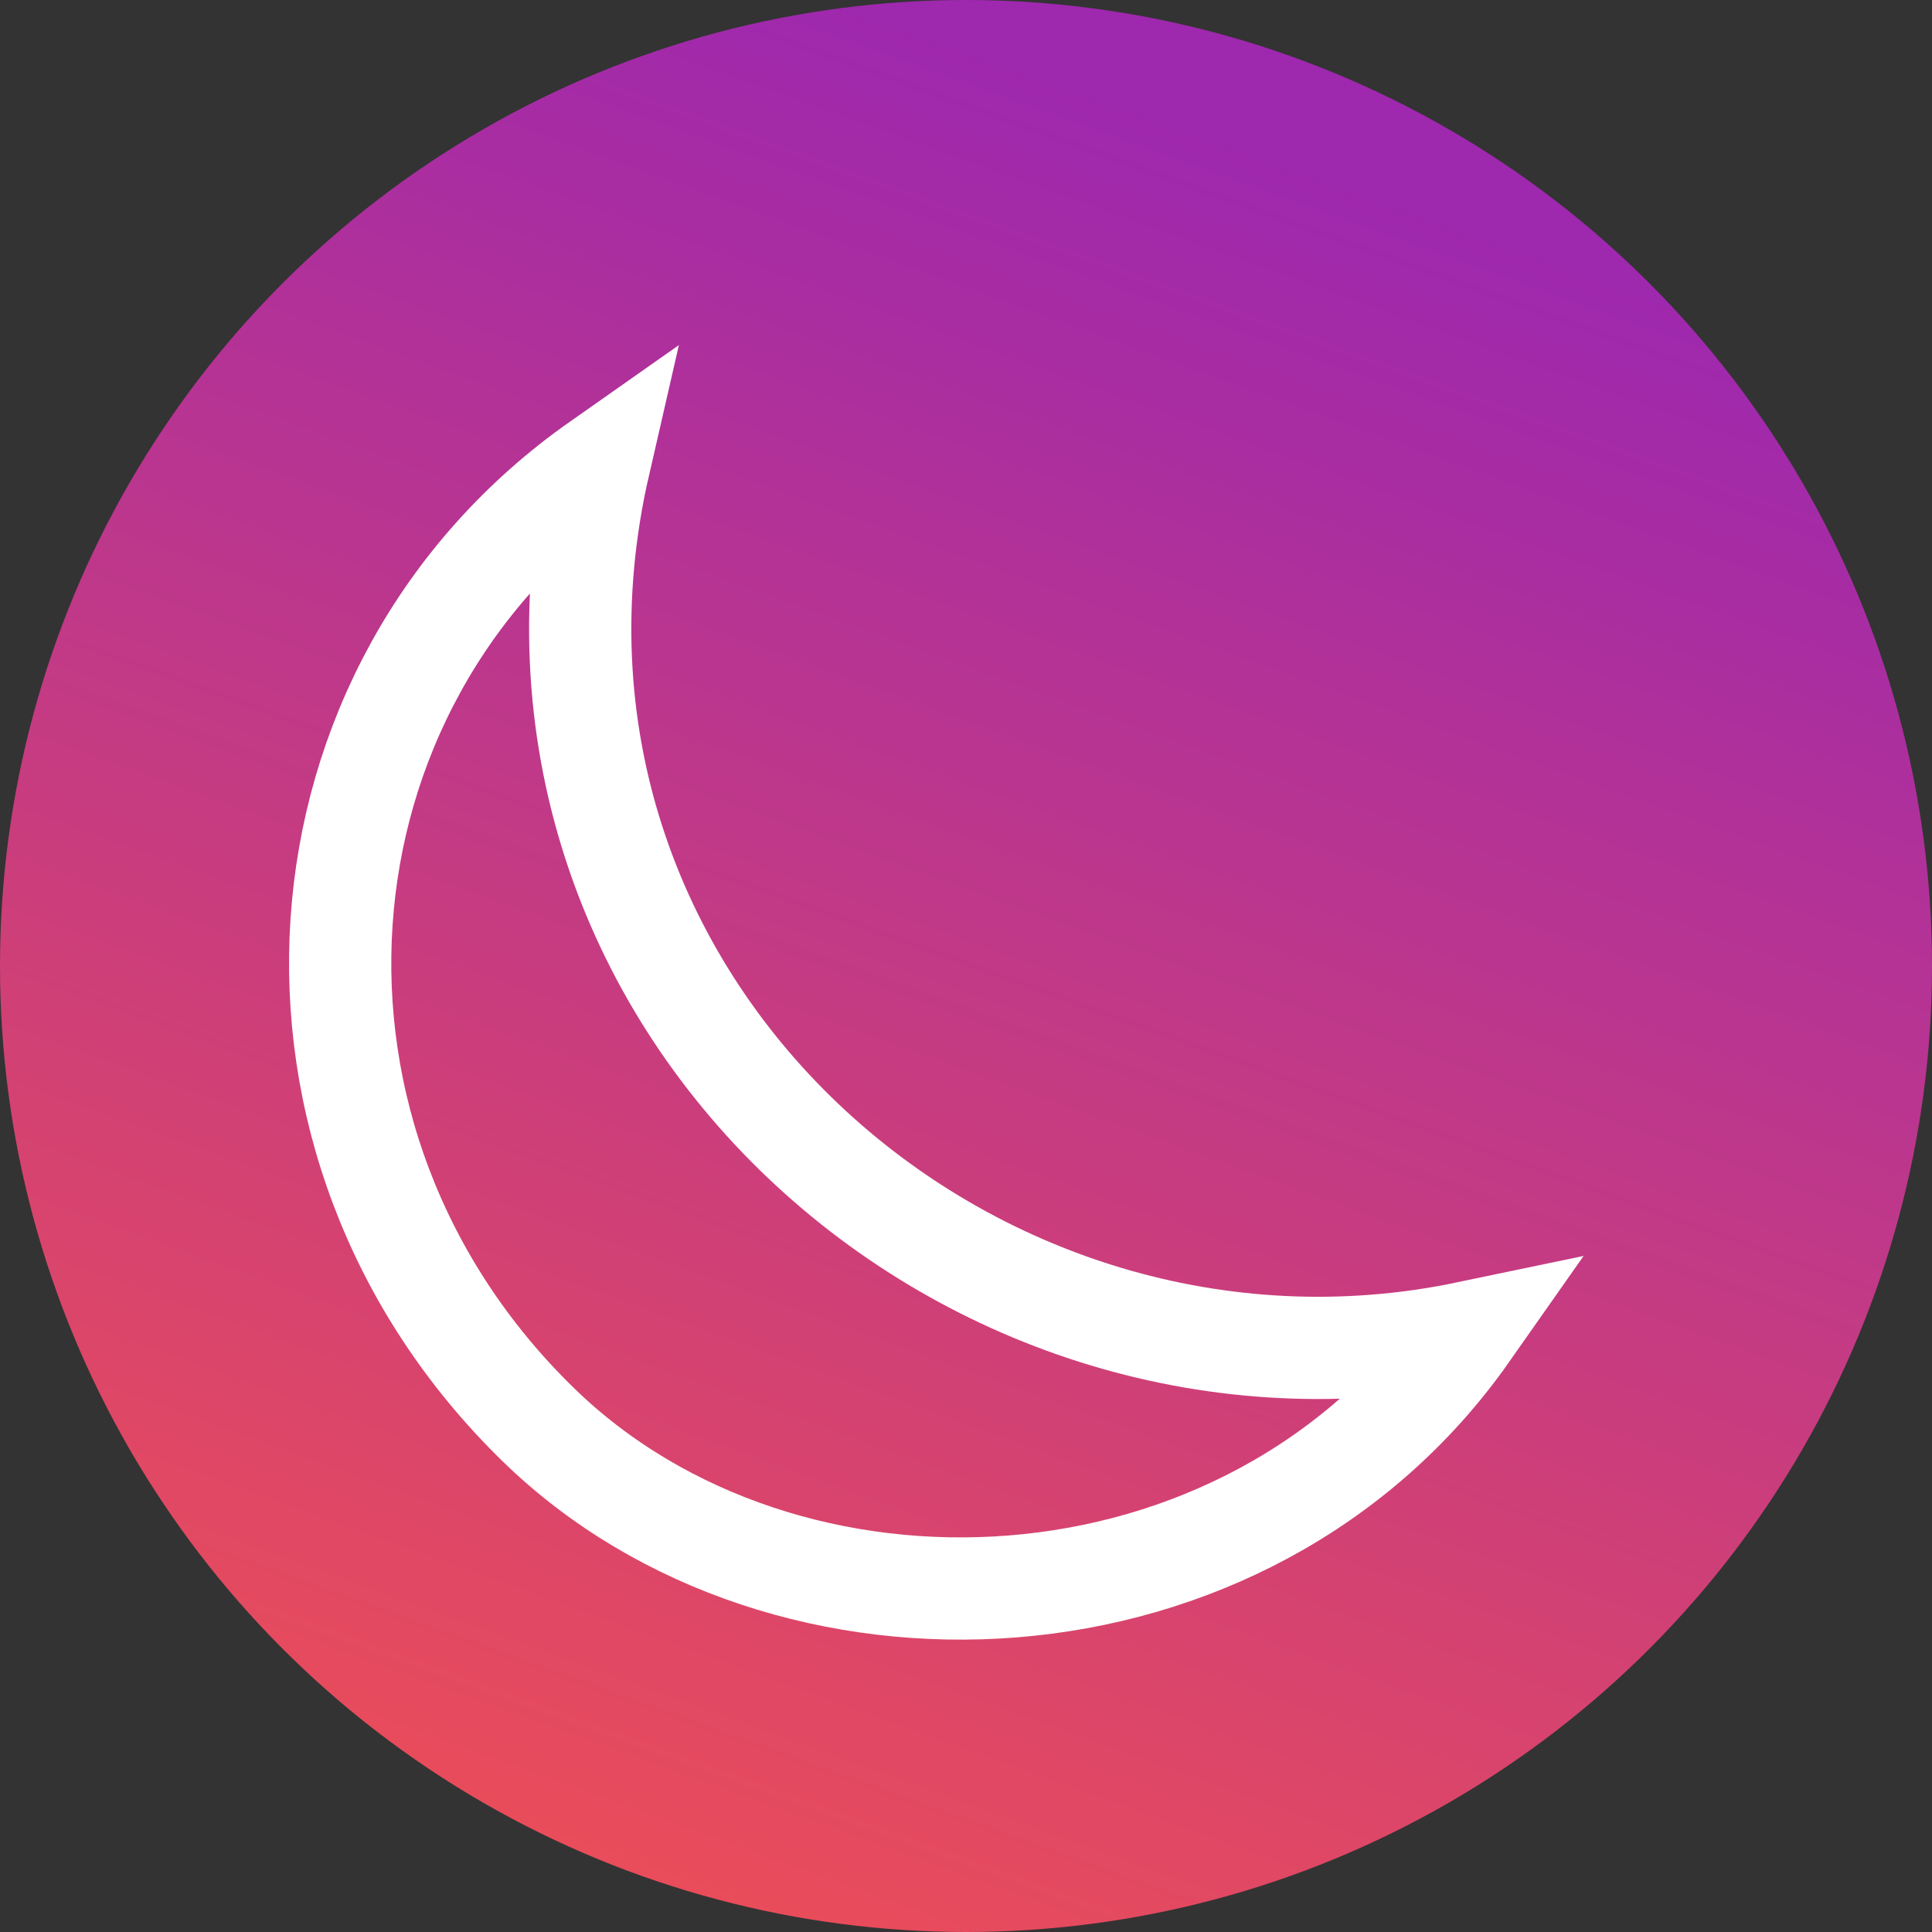
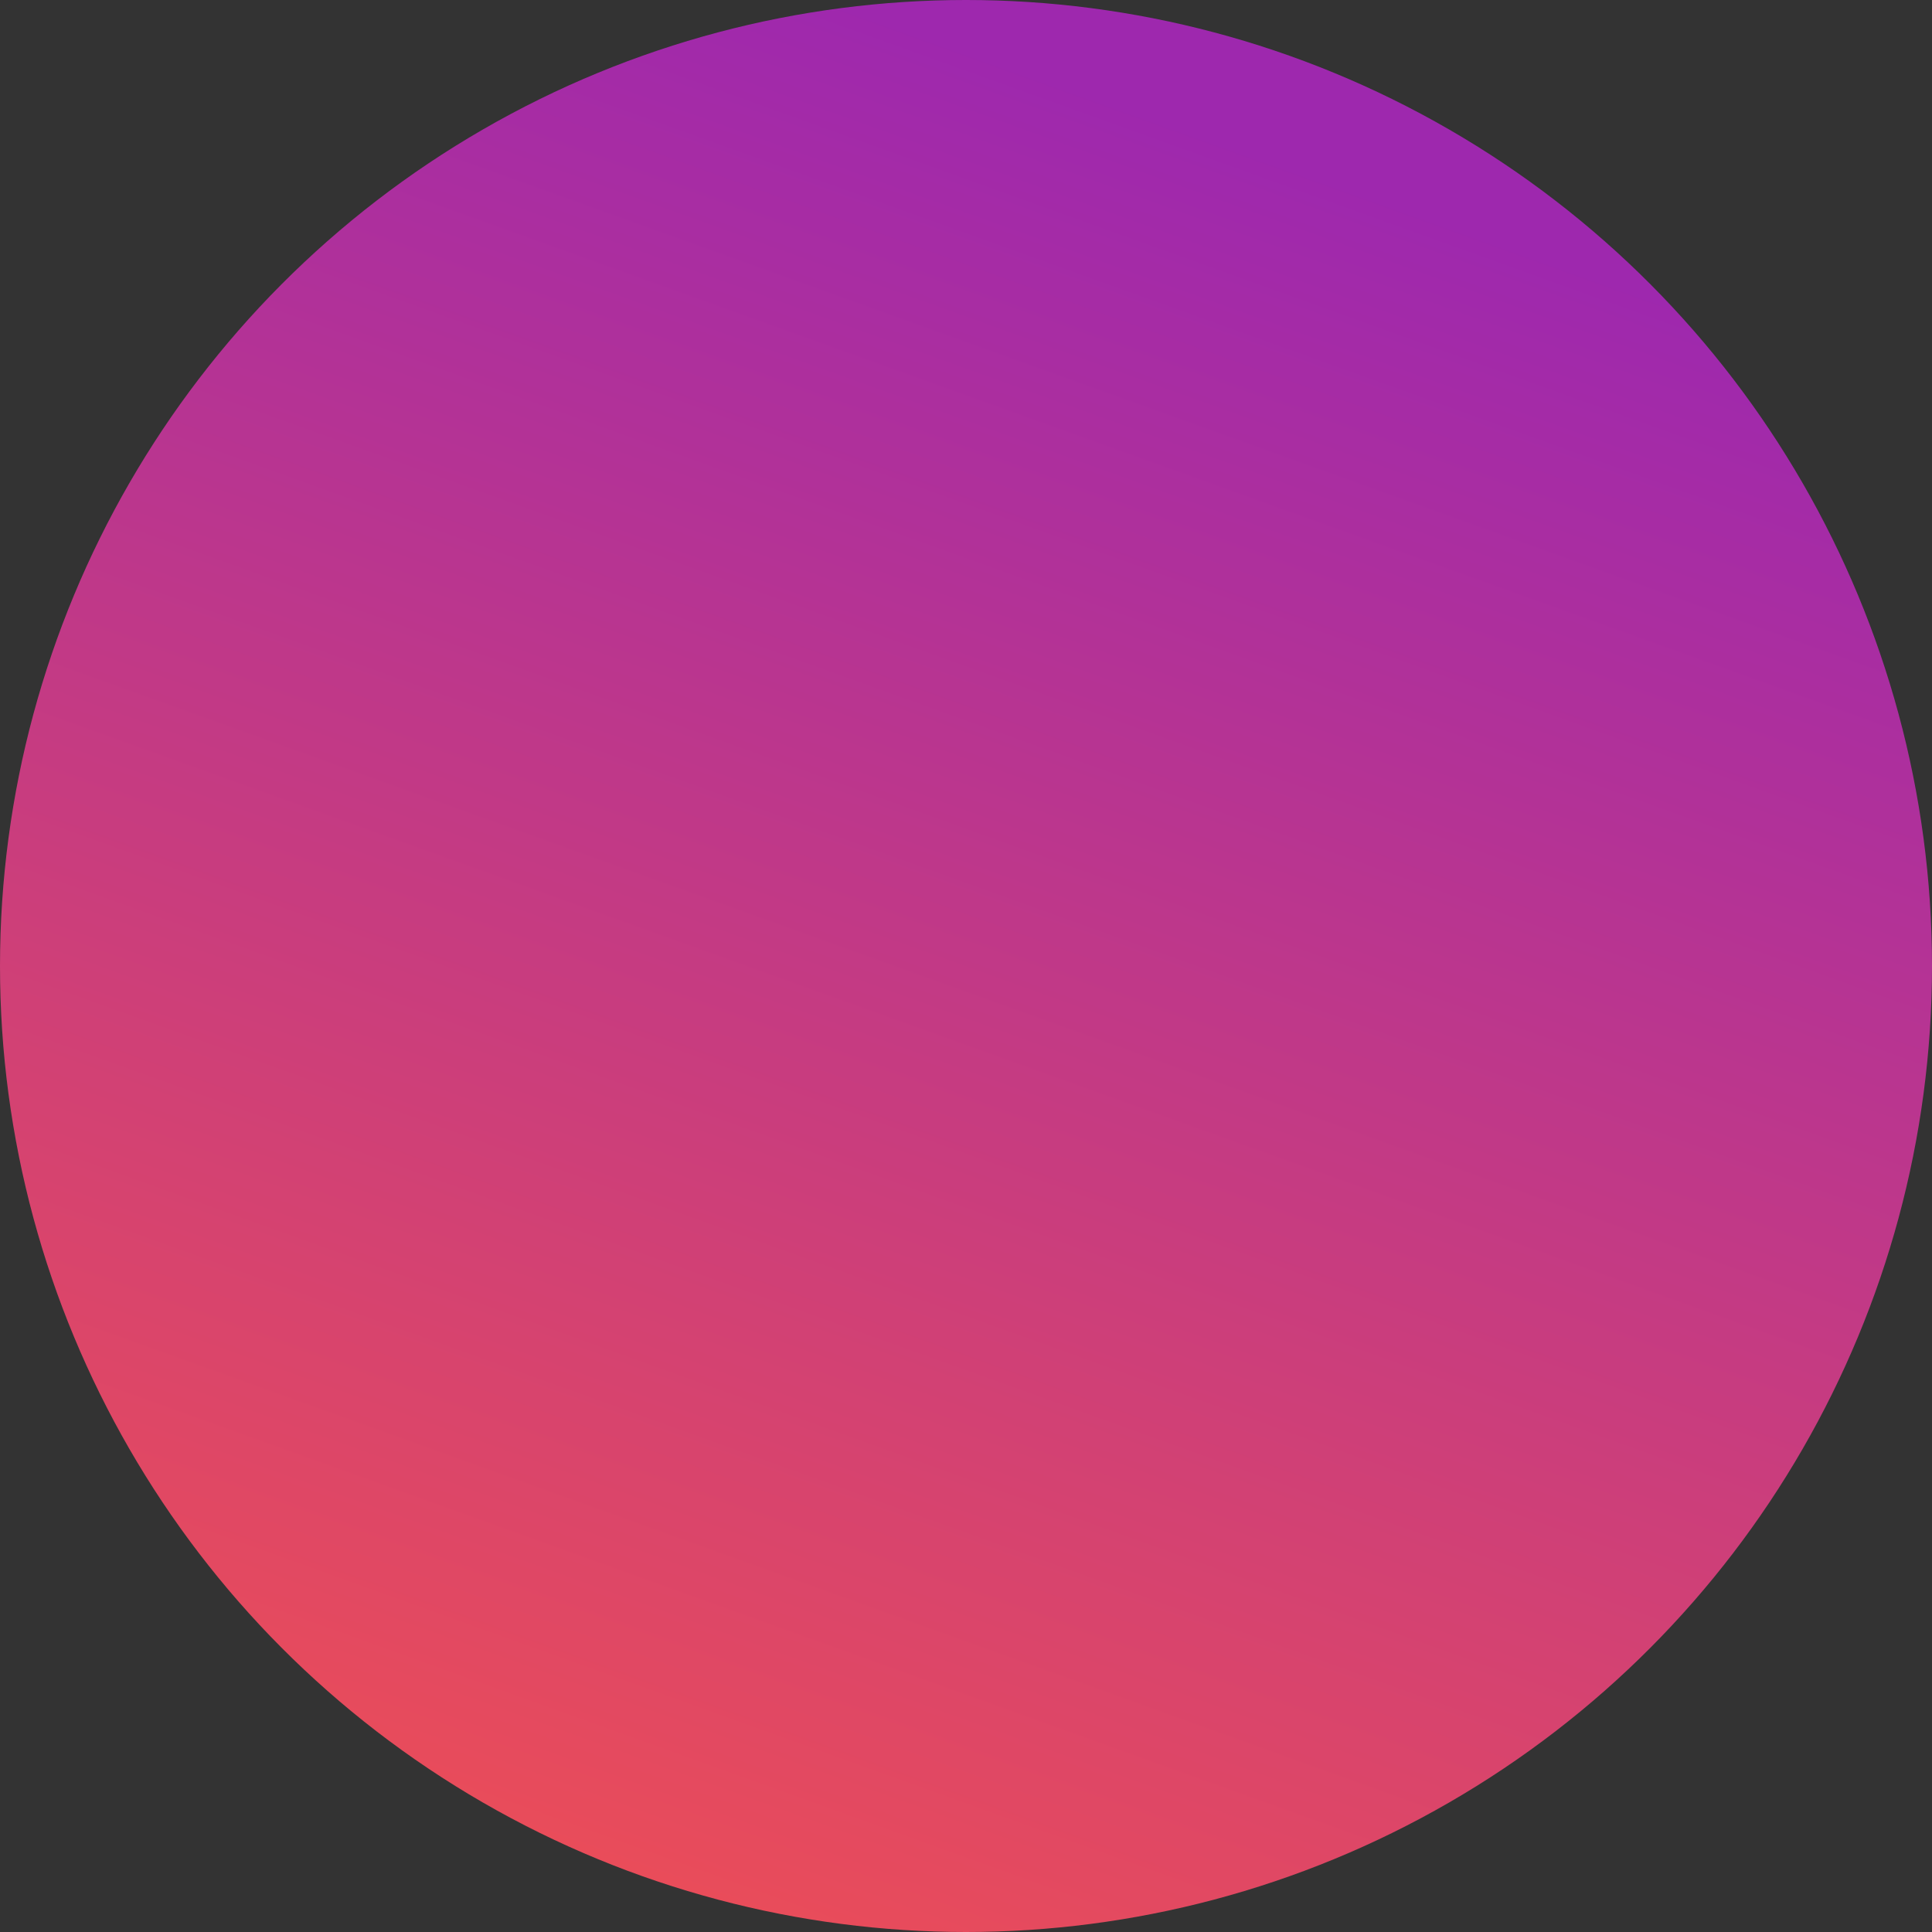
<svg xmlns="http://www.w3.org/2000/svg" width="24" height="24" viewBox="0 0 24 24" fill="none">
  <rect x="0" y="0" width="24" height="24" fill="#333333" stroke="none" />
  <circle cx="12" cy="12" r="12" fill="url(#paint0_linear_3927_384)" />
-   <path d="M7.444 5.758C6.678 9.094 7.839 12.142 9.978 14.174C12.084 16.175 15.145 17.196 18.229 16.552C15.488 20.455 9.754 20.679 6.693 17.704C3.089 14.199 3.513 8.52 7.444 5.758Z" stroke="white" stroke-width="1.27" />
  <defs>
    <linearGradient id="paint0_linear_3927_384" x1="6.825" y1="22.889" x2="14.54" y2="1.46" gradientUnits="userSpaceOnUse">
      <stop stop-color="#E94C5A" />
      <stop offset="1" stop-color="#9E28AE" />
    </linearGradient>
  </defs>
</svg>